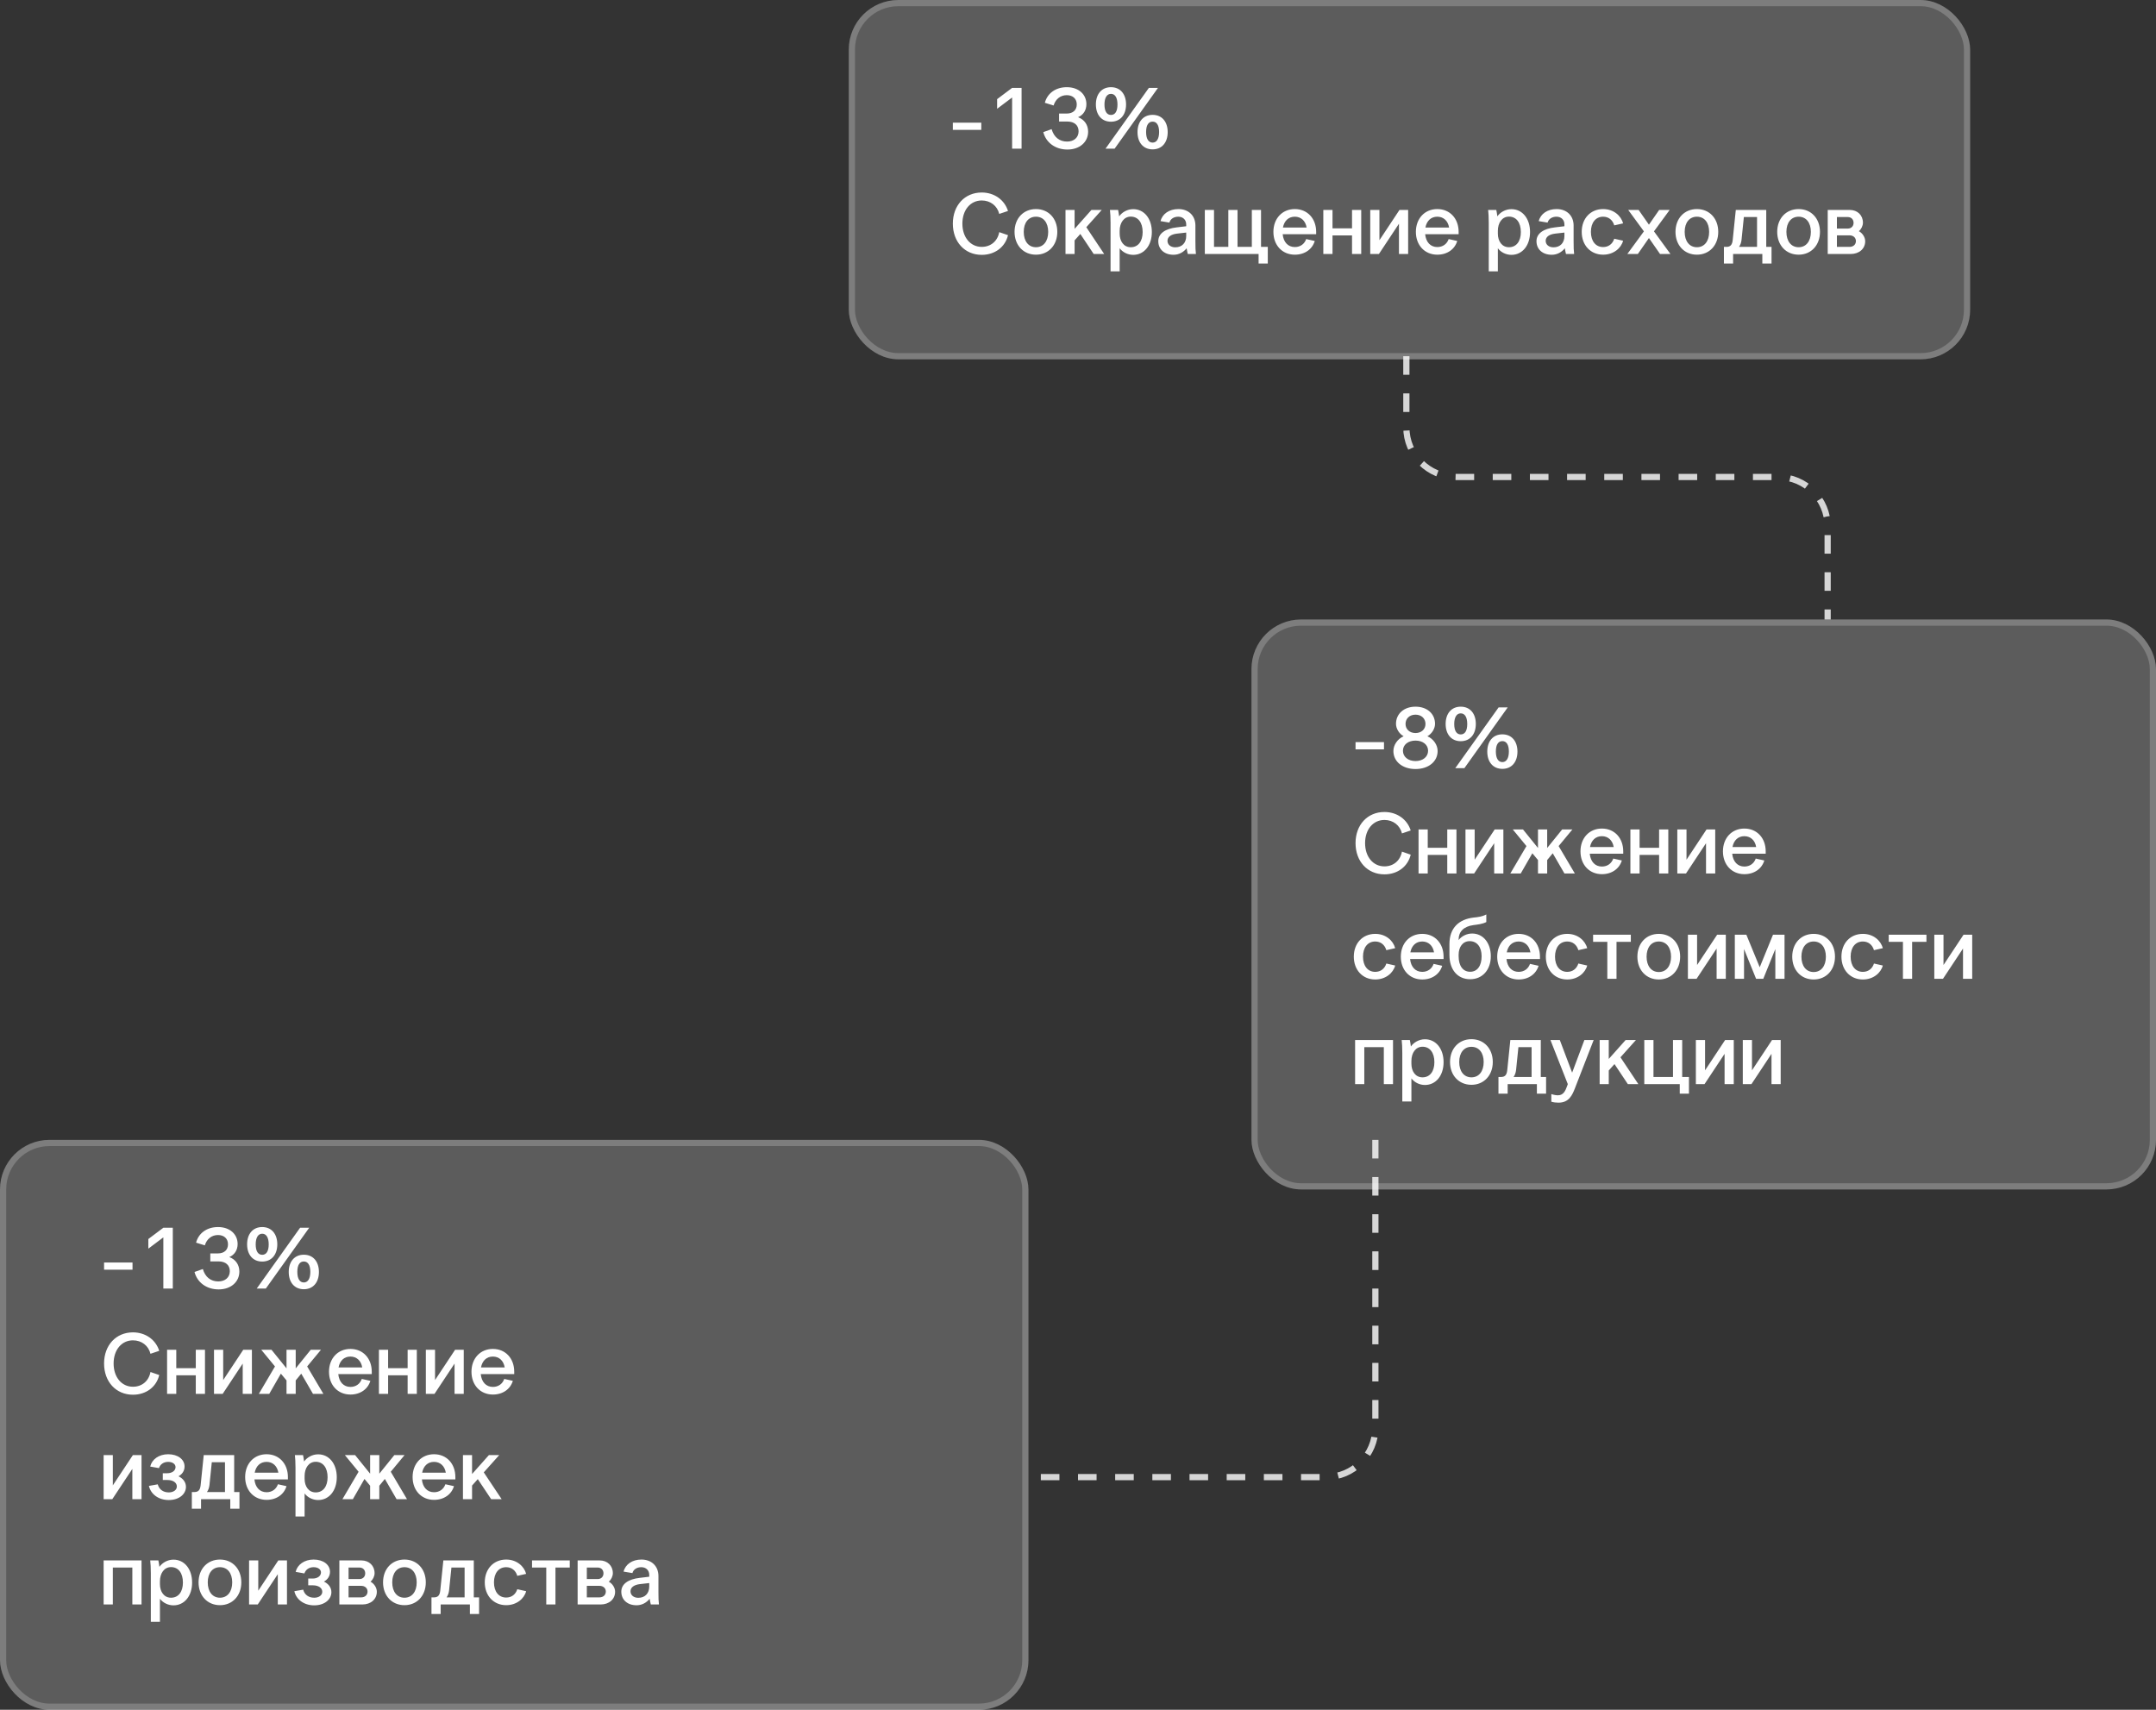
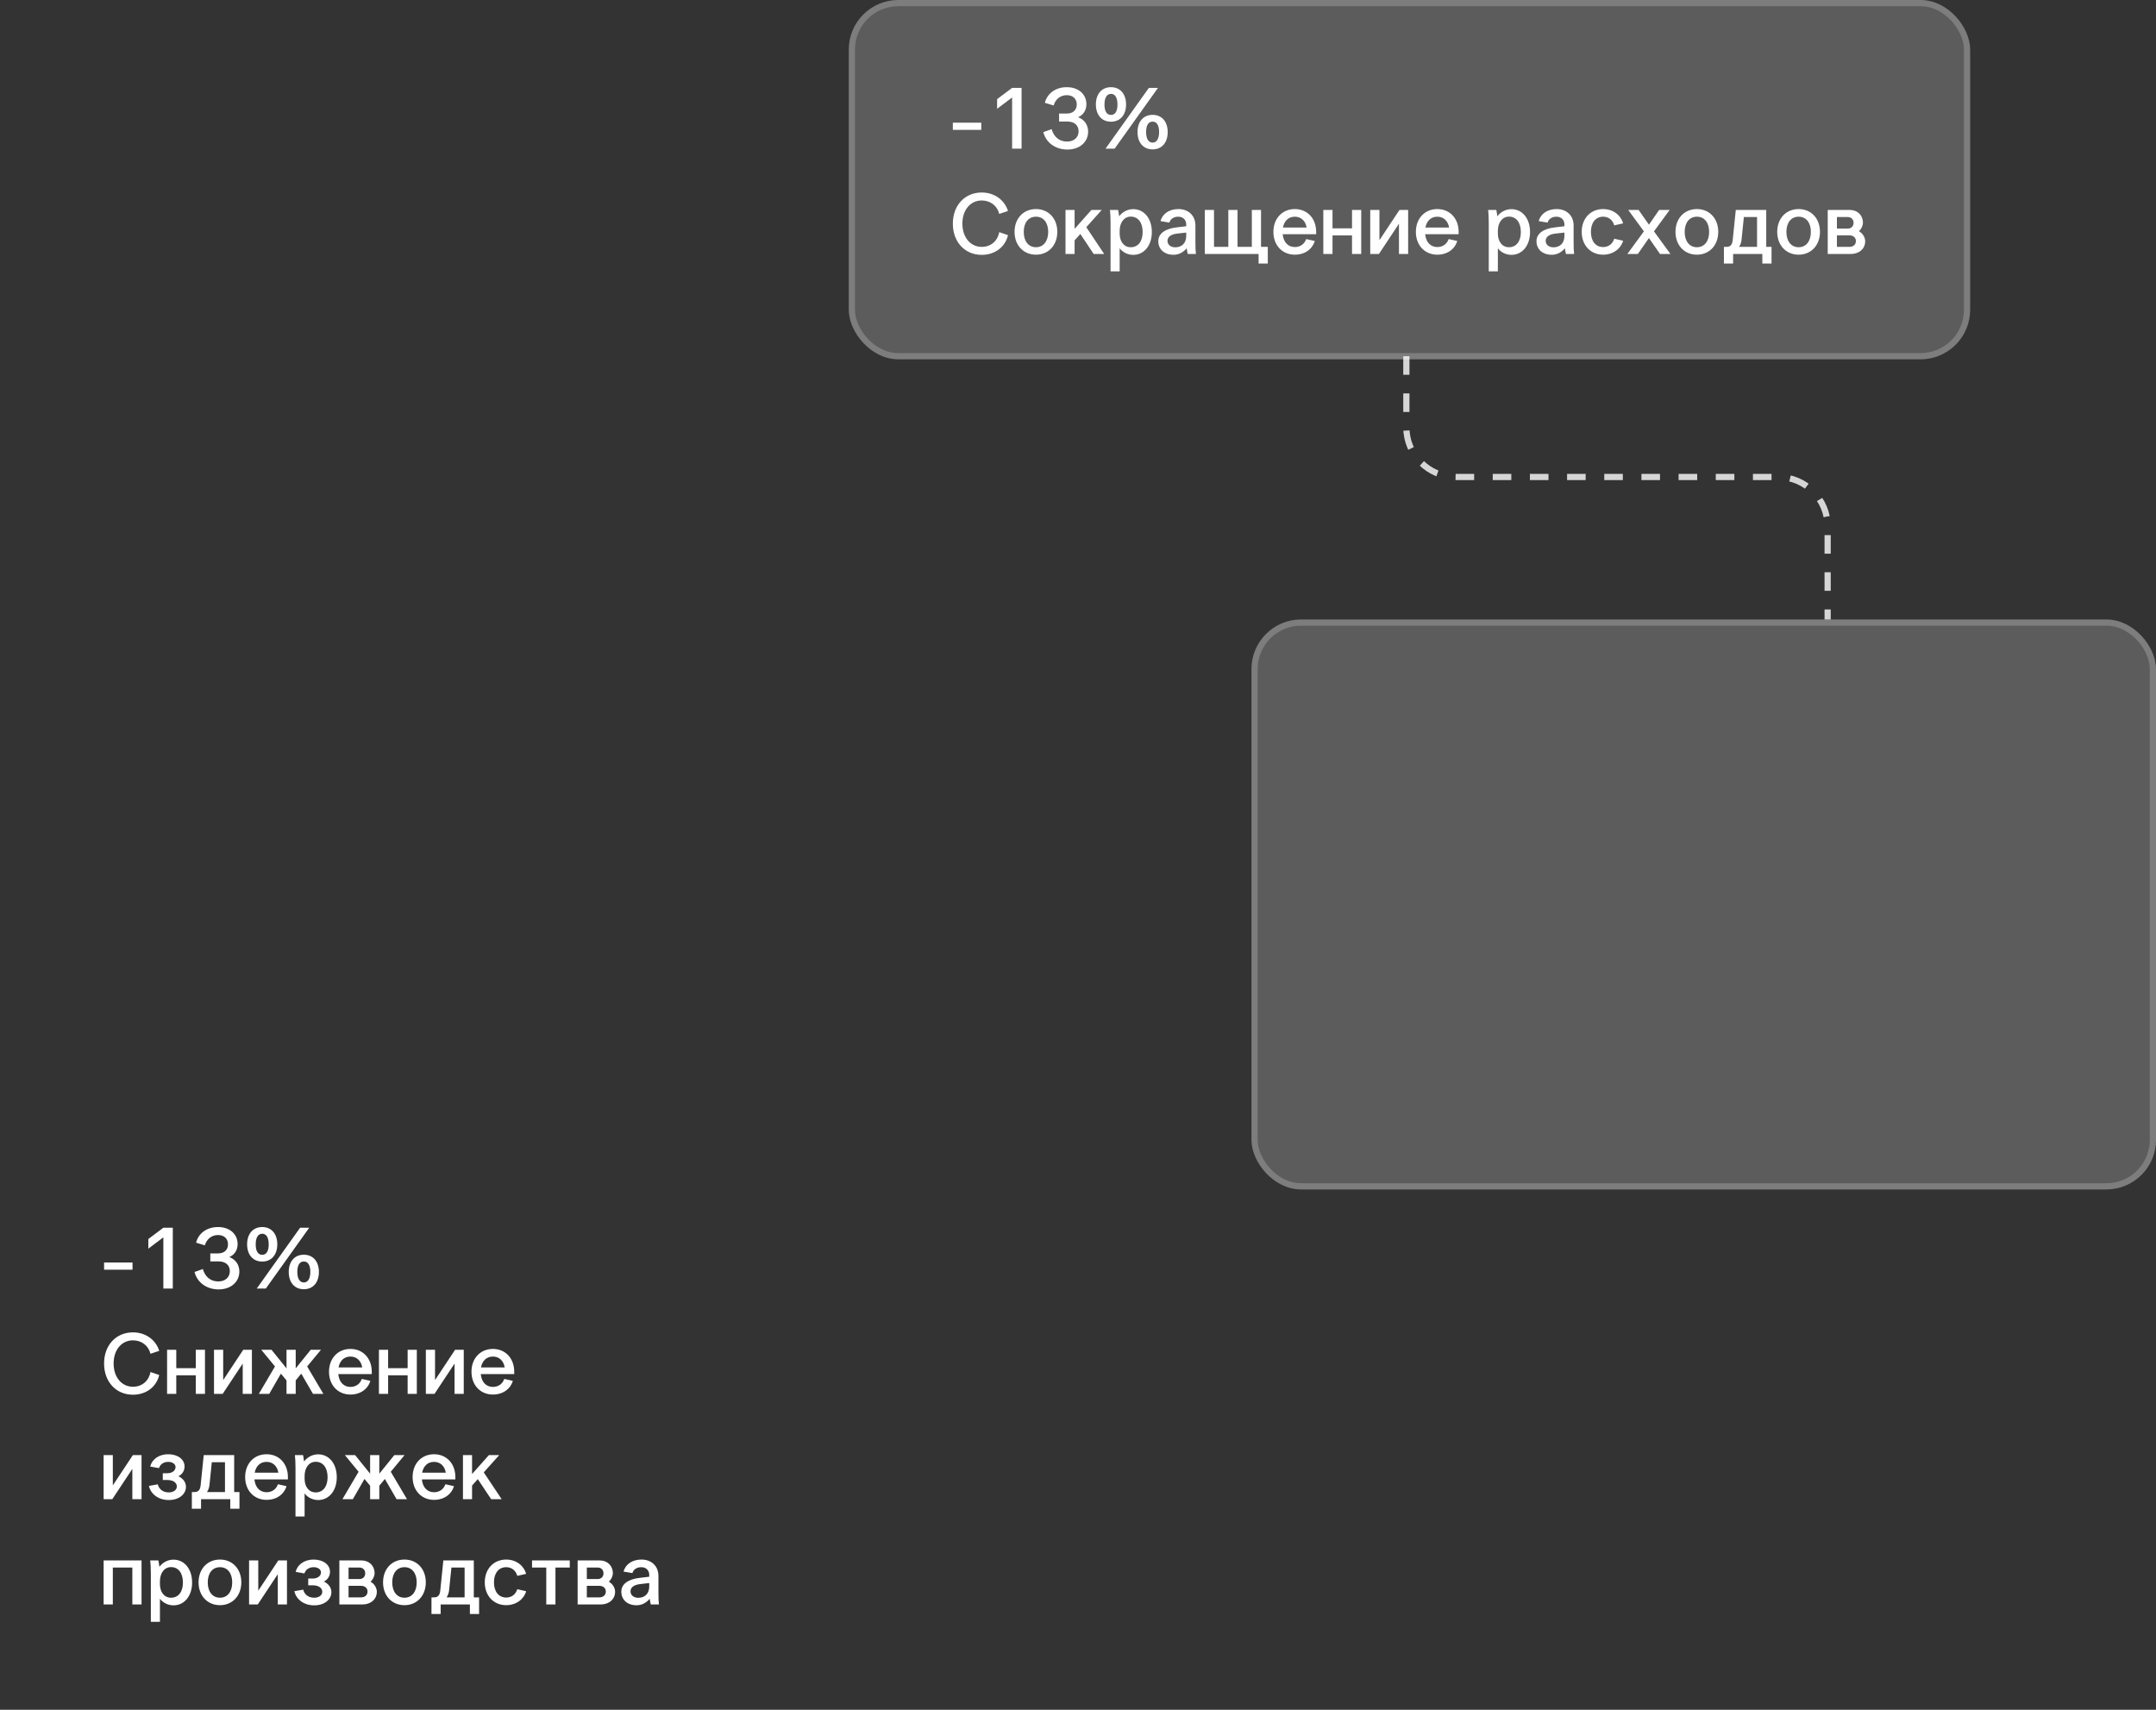
<svg xmlns="http://www.w3.org/2000/svg" width="348" height="276" viewBox="0 0 348 276" fill="none">
  <rect x="0" y="0" width="348" height="276" fill="#333333" stroke="none" />
  <path d="M227 57.5L227 68.994C227 73.412 230.582 76.994 235 76.994L287 76.994C291.418 76.994 295 80.576 295 84.994L295 100" stroke="white" stroke-opacity="0.8" stroke-dasharray="3 3" />
-   <path d="M222 184L222 230.438C222 234.856 218.418 238.438 214 238.438L165.5 238.438" stroke="white" stroke-opacity="0.8" stroke-dasharray="3 3" />
  <rect x="202" y="100" width="146" height="92" rx="8" fill="white" fill-opacity="0.2" />
  <rect x="202.5" y="100.5" width="145" height="91" rx="7.5" stroke="white" stroke-opacity="0.2" />
-   <path d="M218.798 120.962V119.8H223.39V120.962H218.798ZM228.478 118.33C229.416 118.33 230.088 117.728 230.088 116.86C230.088 115.978 229.416 115.362 228.478 115.362C227.54 115.362 226.868 115.978 226.868 116.86C226.868 117.728 227.54 118.33 228.478 118.33ZM224.908 121.228C224.908 120.262 225.566 119.282 226.56 118.848C225.818 118.428 225.328 117.602 225.328 116.846C225.328 115.208 226.63 114.074 228.478 114.074C230.34 114.074 231.628 115.208 231.628 116.846C231.628 117.602 231.138 118.428 230.396 118.848C231.39 119.282 232.048 120.262 232.048 121.228C232.048 122.936 230.578 124.14 228.478 124.14C226.378 124.14 224.908 122.936 224.908 121.228ZM226.448 121.186C226.448 122.166 227.288 122.852 228.478 122.852C229.668 122.852 230.508 122.166 230.508 121.186C230.508 120.22 229.668 119.548 228.478 119.548C227.288 119.548 226.448 120.22 226.448 121.186ZM235.777 119.646C234.265 119.646 233.341 118.526 233.341 116.86C233.341 115.194 234.265 114.074 235.777 114.074C237.289 114.074 238.213 115.194 238.213 116.86C238.213 118.526 237.289 119.646 235.777 119.646ZM235.777 118.554C236.435 118.554 236.827 117.994 236.827 116.874C236.827 115.754 236.435 115.152 235.777 115.152C235.133 115.152 234.727 115.754 234.727 116.874C234.727 117.98 235.119 118.554 235.777 118.554ZM234.895 124L241.895 114.186H243.365L236.365 124H234.895ZM242.497 118.54C244.009 118.54 244.933 119.66 244.933 121.326C244.933 122.992 244.009 124.112 242.497 124.112C240.985 124.112 240.061 122.992 240.061 121.326C240.061 119.66 240.985 118.54 242.497 118.54ZM242.497 119.632C241.839 119.632 241.447 120.192 241.447 121.312C241.447 122.418 241.839 123.02 242.497 123.02C243.141 123.02 243.547 122.418 243.547 121.312C243.547 120.192 243.141 119.632 242.497 119.632ZM218.798 136.1C218.798 133.146 220.73 131.074 223.46 131.074C225.49 131.074 227.142 132.264 227.702 134.056L226.288 134.532C225.966 133.216 224.86 132.362 223.46 132.362C221.626 132.362 220.338 133.902 220.338 136.1C220.338 138.298 221.626 139.852 223.46 139.852C224.93 139.852 226.022 138.914 226.288 137.472L227.702 137.962C227.254 139.866 225.602 141.14 223.46 141.14C220.73 141.14 218.798 139.054 218.798 136.1ZM228.968 133.888H230.452V136.856H233.602V133.888H235.086V141H233.602V138.004H230.452V141H228.968V133.888ZM236.542 133.888H238.026V138.774L241.26 133.888H242.66V141H241.176V136.114L237.942 141H236.542V133.888ZM248.247 141V138.83L247.337 137.738L245.461 141H243.781L246.385 136.576L244.173 133.888H245.825L248.247 136.884V133.888H249.731V136.884L252.153 133.888H253.805L251.579 136.576L254.197 141H252.517L250.627 137.738L249.731 138.83V141H248.247ZM255.104 137.43C255.104 135.274 256.532 133.748 258.562 133.748C260.592 133.748 262.006 135.274 262.006 137.43V137.808H256.602C256.728 139.096 257.47 139.88 258.562 139.88C259.43 139.88 260.116 139.404 260.396 138.592L261.782 138.9C261.39 140.216 260.186 141.112 258.562 141.112C256.532 141.112 255.104 139.586 255.104 137.43ZM258.562 134.98C257.554 134.98 256.854 135.638 256.644 136.73H260.466C260.284 135.638 259.556 134.98 258.562 134.98ZM263.162 133.888H264.646V136.856H267.796V133.888H269.28V141H267.796V138.004H264.646V141H263.162V133.888ZM270.736 133.888H272.22V138.774L275.454 133.888H276.854V141H275.37V136.114L272.136 141H270.736V133.888ZM278.1 137.43C278.1 135.274 279.528 133.748 281.558 133.748C283.588 133.748 285.002 135.274 285.002 137.43V137.808H279.598C279.724 139.096 280.466 139.88 281.558 139.88C282.426 139.88 283.112 139.404 283.392 138.592L284.778 138.9C284.386 140.216 283.182 141.112 281.558 141.112C279.528 141.112 278.1 139.586 278.1 137.43ZM281.558 134.98C280.55 134.98 279.85 135.638 279.64 136.73H283.462C283.28 135.638 282.552 134.98 281.558 134.98ZM218.518 154.43C218.518 152.26 219.946 150.748 221.976 150.748C223.67 150.748 224.874 151.826 225.196 153.058L223.768 153.38C223.516 152.512 222.858 151.98 221.976 151.98C220.772 151.98 220.002 152.932 220.002 154.43C220.002 155.928 220.772 156.88 221.976 156.88C222.844 156.88 223.502 156.376 223.768 155.536L225.196 155.858C224.888 157.048 223.67 158.112 221.976 158.112C219.946 158.112 218.518 156.586 218.518 154.43ZM226.106 154.43C226.106 152.274 227.534 150.748 229.564 150.748C231.594 150.748 233.008 152.274 233.008 154.43V154.808H227.604C227.73 156.096 228.472 156.88 229.564 156.88C230.432 156.88 231.118 156.404 231.398 155.592L232.784 155.9C232.392 157.216 231.188 158.112 229.564 158.112C227.534 158.112 226.106 156.586 226.106 154.43ZM229.564 151.98C228.556 151.98 227.856 152.638 227.646 153.73H231.468C231.286 152.638 230.558 151.98 229.564 151.98ZM235.438 154.122V154.36C235.438 155.9 236.124 156.866 237.3 156.866C238.462 156.866 239.148 155.9 239.148 154.36C239.148 152.862 238.406 151.924 237.216 151.924C236.096 151.924 235.438 152.876 235.438 154.122ZM233.954 154.15V152.386C233.954 149.754 235.522 148.382 237.86 148.116C238.546 148.046 239.218 147.976 239.904 147.612V148.844C239.218 149.18 238.532 149.236 237.818 149.334C236.236 149.544 235.438 150.426 235.438 151.644V151.742C235.928 151.098 236.768 150.692 237.622 150.692C239.386 150.692 240.632 152.204 240.632 154.36C240.632 156.53 239.302 158.07 237.3 158.07C235.284 158.07 233.954 156.558 233.954 154.15ZM241.664 154.43C241.664 152.274 243.092 150.748 245.122 150.748C247.152 150.748 248.566 152.274 248.566 154.43V154.808H243.162C243.288 156.096 244.03 156.88 245.122 156.88C245.99 156.88 246.676 156.404 246.956 155.592L248.342 155.9C247.95 157.216 246.746 158.112 245.122 158.112C243.092 158.112 241.664 156.586 241.664 154.43ZM245.122 151.98C244.114 151.98 243.414 152.638 243.204 153.73H247.026C246.844 152.638 246.116 151.98 245.122 151.98ZM249.512 154.43C249.512 152.26 250.94 150.748 252.97 150.748C254.664 150.748 255.868 151.826 256.19 153.058L254.762 153.38C254.51 152.512 253.852 151.98 252.97 151.98C251.766 151.98 250.996 152.932 250.996 154.43C250.996 155.928 251.766 156.88 252.97 156.88C253.838 156.88 254.496 156.376 254.762 155.536L256.19 155.858C255.882 157.048 254.664 158.112 252.97 158.112C250.94 158.112 249.512 156.586 249.512 154.43ZM257.142 152.036V150.888H263.232V152.036H260.922V158H259.438V152.036H257.142ZM271.193 154.43C271.193 156.586 269.765 158.112 267.749 158.112C265.719 158.112 264.291 156.586 264.291 154.43C264.291 152.26 265.719 150.748 267.749 150.748C269.765 150.748 271.193 152.26 271.193 154.43ZM265.775 154.43C265.775 155.942 266.545 156.908 267.749 156.908C268.953 156.908 269.723 155.942 269.723 154.43C269.723 152.932 268.953 151.98 267.749 151.98C266.545 151.98 265.775 152.932 265.775 154.43ZM272.445 150.888H273.929V155.774L277.163 150.888H278.563V158H277.079V153.114L273.845 158H272.445V150.888ZM284.611 158H283.449L281.503 153.198V158H280.019V150.888H281.881L284.037 156.138L286.179 150.888H288.041V158H286.557V153.198L284.611 158ZM296.186 154.43C296.186 156.586 294.758 158.112 292.742 158.112C290.712 158.112 289.284 156.586 289.284 154.43C289.284 152.26 290.712 150.748 292.742 150.748C294.758 150.748 296.186 152.26 296.186 154.43ZM290.768 154.43C290.768 155.942 291.538 156.908 292.742 156.908C293.946 156.908 294.716 155.942 294.716 154.43C294.716 152.932 293.946 151.98 292.742 151.98C291.538 151.98 290.768 152.932 290.768 154.43ZM297.227 154.43C297.227 152.26 298.655 150.748 300.685 150.748C302.379 150.748 303.583 151.826 303.905 153.058L302.477 153.38C302.225 152.512 301.567 151.98 300.685 151.98C299.481 151.98 298.711 152.932 298.711 154.43C298.711 155.928 299.481 156.88 300.685 156.88C301.553 156.88 302.211 156.376 302.477 155.536L303.905 155.858C303.597 157.048 302.379 158.112 300.685 158.112C298.655 158.112 297.227 156.586 297.227 154.43ZM304.857 152.036V150.888H310.947V152.036H308.637V158H307.153V152.036H304.857ZM312.216 150.888H313.7V155.774L316.934 150.888H318.334V158H316.85V153.114L313.616 158H312.216V150.888ZM218.728 167.888H224.846V175H223.362V169.036H220.212V175H218.728V167.888ZM227.815 174.076V177.8H226.345V169.96C226.345 169.078 226.303 168.364 226.247 167.888H227.563C227.619 168.14 227.689 168.574 227.731 168.924C228.207 168.252 229.061 167.762 229.999 167.762C231.777 167.762 233.009 169.288 233.009 171.458C233.009 173.614 231.777 175.14 229.999 175.14C229.145 175.14 228.305 174.734 227.815 174.076ZM227.815 171.262V171.71C227.815 172.942 228.473 173.908 229.607 173.908C230.797 173.908 231.525 172.956 231.525 171.458C231.525 169.932 230.797 168.966 229.607 168.966C228.501 168.966 227.815 169.96 227.815 171.262ZM240.951 171.43C240.951 173.586 239.523 175.112 237.507 175.112C235.477 175.112 234.049 173.586 234.049 171.43C234.049 169.26 235.477 167.748 237.507 167.748C239.523 167.748 240.951 169.26 240.951 171.43ZM235.533 171.43C235.533 172.942 236.303 173.908 237.507 173.908C238.711 173.908 239.481 172.942 239.481 171.43C239.481 169.932 238.711 168.98 237.507 168.98C236.303 168.98 235.533 169.932 235.533 171.43ZM243.785 167.888H248.699V173.852H249.553V176.54H248.069V175H243.351V176.54H241.867V173.852H242.273C242.931 173.852 243.197 173.502 243.281 172.788L243.785 167.888ZM244.709 172.732C244.653 173.166 244.527 173.544 244.303 173.852H247.215V169.036H245.087L244.709 172.732ZM252.919 175.392L253.059 175L250.259 167.888H251.771L253.759 173.152L255.733 167.888H257.231L254.221 175.644C253.787 176.764 253.255 177.996 251.561 177.996C251.197 177.996 250.763 177.954 250.399 177.842V176.61C250.945 176.778 251.225 176.806 251.477 176.806C252.345 176.806 252.667 176.078 252.919 175.392ZM258.2 175V167.888H259.67V170.94L262.386 167.888H264.052L261.56 170.674L264.444 175H262.75L260.594 171.766L259.67 172.802V175H258.2ZM271.522 167.888V173.852H272.614V176.54H271.13V175H265.404V167.888H266.888V173.852H270.038V167.888H271.522ZM273.73 167.888H275.214V172.774L278.448 167.888H279.848V175H278.364V170.114L275.13 175H273.73V167.888ZM281.304 167.888H282.788V172.774L286.022 167.888H287.422V175H285.938V170.114L282.704 175H281.304V167.888Z" fill="white" />
-   <rect y="184" width="166" height="92" rx="8" fill="white" fill-opacity="0.2" />
-   <rect x="0.5" y="184.5" width="165" height="91" rx="7.5" stroke="white" stroke-opacity="0.2" />
  <path d="M16.798 204.962V203.8H21.39V204.962H16.798ZM27.892 198.186V208H26.366V199.74L23.944 201.56V200.006L26.366 198.186H27.892ZM33.945 202.33H35.177C36.213 202.33 36.801 201.742 36.801 200.86C36.801 199.964 36.185 199.362 35.191 199.362C34.155 199.362 33.371 200.006 33.063 201.028L31.649 200.594C32.041 199.082 33.371 198.074 35.191 198.074C37.095 198.074 38.355 199.222 38.355 200.818C38.355 201.798 37.851 202.568 37.011 202.918C38.061 203.31 38.635 204.192 38.635 205.256C38.635 206.908 37.291 208.14 35.289 208.14C33.301 208.14 31.817 206.978 31.397 205.326L32.741 204.85C33.119 206.138 34.001 206.852 35.233 206.852C36.353 206.852 37.095 206.194 37.095 205.2C37.095 204.248 36.451 203.618 35.261 203.618H33.945V202.33ZM42.322 203.646C40.809 203.646 39.886 202.526 39.886 200.86C39.886 199.194 40.809 198.074 42.322 198.074C43.834 198.074 44.758 199.194 44.758 200.86C44.758 202.526 43.834 203.646 42.322 203.646ZM42.322 202.554C42.98 202.554 43.371 201.994 43.371 200.874C43.371 199.754 42.98 199.152 42.322 199.152C41.678 199.152 41.272 199.754 41.272 200.874C41.272 201.98 41.663 202.554 42.322 202.554ZM41.44 208L48.44 198.186H49.91L42.91 208H41.44ZM49.041 202.54C50.553 202.54 51.477 203.66 51.477 205.326C51.477 206.992 50.553 208.112 49.041 208.112C47.529 208.112 46.605 206.992 46.605 205.326C46.605 203.66 47.529 202.54 49.041 202.54ZM49.041 203.632C48.383 203.632 47.992 204.192 47.992 205.312C47.992 206.418 48.383 207.02 49.041 207.02C49.685 207.02 50.092 206.418 50.092 205.312C50.092 204.192 49.685 203.632 49.041 203.632ZM16.798 220.1C16.798 217.146 18.73 215.074 21.46 215.074C23.49 215.074 25.142 216.264 25.702 218.056L24.288 218.532C23.966 217.216 22.86 216.362 21.46 216.362C19.626 216.362 18.338 217.902 18.338 220.1C18.338 222.298 19.626 223.852 21.46 223.852C22.93 223.852 24.022 222.914 24.288 221.472L25.702 221.962C25.254 223.866 23.602 225.14 21.46 225.14C18.73 225.14 16.798 223.054 16.798 220.1ZM26.968 217.888H28.452V220.856H31.602V217.888H33.086V225H31.602V222.004H28.452V225H26.968V217.888ZM34.542 217.888H36.026V222.774L39.261 217.888H40.66V225H39.176V220.114L35.943 225H34.542V217.888ZM46.247 225V222.83L45.337 221.738L43.461 225H41.781L44.385 220.576L42.173 217.888H43.825L46.247 220.884V217.888H47.731V220.884L50.153 217.888H51.805L49.579 220.576L52.197 225H50.517L48.627 221.738L47.731 222.83V225H46.247ZM53.104 221.43C53.104 219.274 54.532 217.748 56.562 217.748C58.592 217.748 60.006 219.274 60.006 221.43V221.808H54.602C54.728 223.096 55.47 223.88 56.562 223.88C57.43 223.88 58.116 223.404 58.396 222.592L59.782 222.9C59.39 224.216 58.186 225.112 56.562 225.112C54.532 225.112 53.104 223.586 53.104 221.43ZM56.562 218.98C55.554 218.98 54.854 219.638 54.644 220.73H58.466C58.284 219.638 57.556 218.98 56.562 218.98ZM61.162 217.888H62.646V220.856H65.796V217.888H67.28V225H65.796V222.004H62.646V225H61.162V217.888ZM68.736 217.888H70.22V222.774L73.454 217.888H74.854V225H73.37V220.114L70.136 225H68.736V217.888ZM76.1 221.43C76.1 219.274 77.528 217.748 79.558 217.748C81.588 217.748 83.002 219.274 83.002 221.43V221.808H77.598C77.724 223.096 78.466 223.88 79.558 223.88C80.426 223.88 81.112 223.404 81.392 222.592L82.778 222.9C82.386 224.216 81.182 225.112 79.558 225.112C77.528 225.112 76.1 223.586 76.1 221.43ZM79.558 218.98C78.55 218.98 77.85 219.638 77.64 220.73H81.462C81.28 219.638 80.552 218.98 79.558 218.98ZM16.728 234.888H18.212V239.774L21.446 234.888H22.846V242H21.362V237.114L18.128 242H16.728V234.888ZM27.004 238.906H26.276V237.814H27.004C27.746 237.814 28.334 237.422 28.334 236.82C28.334 236.33 27.844 235.98 27.144 235.98C26.416 235.98 25.856 236.372 25.66 236.988L24.246 236.736C24.512 235.588 25.632 234.748 27.144 234.748C28.698 234.748 29.79 235.574 29.79 236.722C29.79 237.45 29.384 237.996 28.81 238.304C29.51 238.64 30.014 239.228 30.014 240.012C30.014 241.188 28.908 242.14 27.242 242.14C25.562 242.14 24.33 241.174 24.036 239.858L25.464 239.606C25.674 240.418 26.332 240.908 27.242 240.908C28.012 240.908 28.544 240.502 28.544 239.956C28.544 239.326 27.942 238.906 27.004 238.906ZM32.884 234.888H37.798V240.852H38.652V243.54H37.168V242H32.45V243.54H30.966V240.852H31.372C32.03 240.852 32.296 240.502 32.38 239.788L32.884 234.888ZM33.808 239.732C33.752 240.166 33.626 240.544 33.402 240.852H36.314V236.036H34.186L33.808 239.732ZM39.569 238.43C39.569 236.274 40.997 234.748 43.027 234.748C45.057 234.748 46.471 236.274 46.471 238.43V238.808H41.067C41.193 240.096 41.935 240.88 43.027 240.88C43.895 240.88 44.581 240.404 44.861 239.592L46.247 239.9C45.855 241.216 44.651 242.112 43.027 242.112C40.997 242.112 39.569 240.586 39.569 238.43ZM43.027 235.98C42.019 235.98 41.319 236.638 41.109 237.73H44.931C44.749 236.638 44.021 235.98 43.027 235.98ZM49.166 241.076V244.8H47.696V236.96C47.696 236.078 47.654 235.364 47.598 234.888H48.914C48.97 235.14 49.04 235.574 49.082 235.924C49.558 235.252 50.412 234.762 51.35 234.762C53.128 234.762 54.36 236.288 54.36 238.458C54.36 240.614 53.128 242.14 51.35 242.14C50.496 242.14 49.656 241.734 49.166 241.076ZM49.166 238.262V238.71C49.166 239.942 49.824 240.908 50.958 240.908C52.148 240.908 52.876 239.956 52.876 238.458C52.876 236.932 52.148 235.966 50.958 235.966C49.852 235.966 49.166 236.96 49.166 238.262ZM59.741 242V239.83L58.831 238.738L56.955 242H55.275L57.879 237.576L55.667 234.888H57.319L59.741 237.884V234.888H61.225V237.884L63.647 234.888H65.299L63.073 237.576L65.691 242H64.011L62.121 238.738L61.225 239.83V242H59.741ZM66.598 238.43C66.598 236.274 68.026 234.748 70.056 234.748C72.086 234.748 73.5 236.274 73.5 238.43V238.808H68.096C68.222 240.096 68.964 240.88 70.056 240.88C70.924 240.88 71.61 240.404 71.89 239.592L73.276 239.9C72.884 241.216 71.68 242.112 70.056 242.112C68.026 242.112 66.598 240.586 66.598 238.43ZM70.056 235.98C69.048 235.98 68.348 236.638 68.138 237.73H71.96C71.778 236.638 71.05 235.98 70.056 235.98ZM74.726 242V234.888H76.196V237.94L78.912 234.888H80.578L78.086 237.674L80.97 242H79.276L77.12 238.766L76.196 239.802V242H74.726ZM16.728 251.888H22.846V259H21.362V253.036H18.212V259H16.728V251.888ZM25.815 258.076V261.8H24.345V253.96C24.345 253.078 24.303 252.364 24.247 251.888H25.563C25.619 252.14 25.689 252.574 25.731 252.924C26.207 252.252 27.061 251.762 27.999 251.762C29.777 251.762 31.009 253.288 31.009 255.458C31.009 257.614 29.777 259.14 27.999 259.14C27.145 259.14 26.305 258.734 25.815 258.076ZM25.815 255.262V255.71C25.815 256.942 26.473 257.908 27.607 257.908C28.797 257.908 29.525 256.956 29.525 255.458C29.525 253.932 28.797 252.966 27.607 252.966C26.501 252.966 25.815 253.96 25.815 255.262ZM38.951 255.43C38.951 257.586 37.523 259.112 35.507 259.112C33.477 259.112 32.049 257.586 32.049 255.43C32.049 253.26 33.477 251.748 35.507 251.748C37.523 251.748 38.951 253.26 38.951 255.43ZM33.533 255.43C33.533 256.942 34.303 257.908 35.507 257.908C36.711 257.908 37.481 256.942 37.481 255.43C37.481 253.932 36.711 252.98 35.507 252.98C34.303 252.98 33.533 253.932 33.533 255.43ZM40.203 251.888H41.687V256.774L44.921 251.888H46.321V259H44.837V254.114L41.603 259H40.203V251.888ZM50.479 255.906H49.751V254.814H50.479C51.221 254.814 51.809 254.422 51.809 253.82C51.809 253.33 51.319 252.98 50.619 252.98C49.891 252.98 49.331 253.372 49.135 253.988L47.721 253.736C47.987 252.588 49.107 251.748 50.619 251.748C52.173 251.748 53.265 252.574 53.265 253.722C53.265 254.45 52.859 254.996 52.285 255.304C52.985 255.64 53.489 256.228 53.489 257.012C53.489 258.188 52.383 259.14 50.717 259.14C49.037 259.14 47.805 258.174 47.511 256.858L48.939 256.606C49.149 257.418 49.807 257.908 50.717 257.908C51.487 257.908 52.019 257.502 52.019 256.956C52.019 256.326 51.417 255.906 50.479 255.906ZM54.777 251.888H58.333C59.579 251.888 60.461 252.742 60.461 253.946C60.461 254.436 60.195 254.996 59.803 255.318C60.405 255.64 60.825 256.312 60.825 256.942C60.825 258.146 59.859 259 58.487 259H54.777V251.888ZM56.261 255.99V257.852H58.291C58.907 257.852 59.327 257.474 59.327 256.914C59.327 256.368 58.907 255.99 58.291 255.99H56.261ZM56.261 253.036V254.898H58.011C58.571 254.898 58.949 254.52 58.949 253.974C58.949 253.414 58.571 253.036 58.011 253.036H56.261ZM68.729 255.43C68.729 257.586 67.301 259.112 65.285 259.112C63.255 259.112 61.827 257.586 61.827 255.43C61.827 253.26 63.255 251.748 65.285 251.748C67.301 251.748 68.729 253.26 68.729 255.43ZM63.311 255.43C63.311 256.942 64.081 257.908 65.285 257.908C66.489 257.908 67.259 256.942 67.259 255.43C67.259 253.932 66.489 252.98 65.285 252.98C64.081 252.98 63.311 253.932 63.311 255.43ZM71.562 251.888H76.476V257.852H77.33V260.54H75.846V259H71.128V260.54H69.644V257.852H70.05C70.708 257.852 70.974 257.502 71.058 256.788L71.562 251.888ZM72.486 256.732C72.43 257.166 72.304 257.544 72.08 257.852H74.992V253.036H72.864L72.486 256.732ZM78.246 255.43C78.246 253.26 79.674 251.748 81.704 251.748C83.398 251.748 84.603 252.826 84.924 254.058L83.496 254.38C83.245 253.512 82.587 252.98 81.704 252.98C80.501 252.98 79.731 253.932 79.731 255.43C79.731 256.928 80.501 257.88 81.704 257.88C82.573 257.88 83.231 257.376 83.496 256.536L84.924 256.858C84.617 258.048 83.398 259.112 81.704 259.112C79.674 259.112 78.246 257.586 78.246 255.43ZM85.876 253.036V251.888H91.966V253.036H89.656V259H88.172V253.036H85.876ZM93.236 251.888H96.792C98.038 251.888 98.92 252.742 98.92 253.946C98.92 254.436 98.654 254.996 98.262 255.318C98.864 255.64 99.284 256.312 99.284 256.942C99.284 258.146 98.318 259 96.946 259H93.236V251.888ZM94.72 255.99V257.852H96.75C97.366 257.852 97.786 257.474 97.786 256.914C97.786 256.368 97.366 255.99 96.75 255.99H94.72ZM94.72 253.036V254.898H96.47C97.03 254.898 97.408 254.52 97.408 253.974C97.408 253.414 97.03 253.036 96.47 253.036H94.72ZM106.362 259H105.046C104.99 258.776 104.892 258.3 104.864 258.076C104.36 258.706 103.618 259.126 102.75 259.126C101.266 259.126 100.286 258.244 100.286 256.928C100.286 255.696 101.406 254.912 103.268 254.702L104.794 254.52V254.212C104.794 253.484 104.262 252.98 103.52 252.98C102.806 252.98 102.246 253.33 102.078 253.932L100.65 253.694C100.944 252.518 102.05 251.748 103.534 251.748C105.158 251.748 106.278 252.798 106.278 254.408V256.928C106.278 257.964 106.292 258.454 106.362 259ZM103.03 257.922C104.122 257.922 104.794 257.194 104.794 256.102V255.542L103.31 255.71C102.358 255.822 101.77 256.228 101.77 256.872C101.77 257.488 102.274 257.922 103.03 257.922Z" fill="white" />
  <rect x="137" width="181" height="58" rx="8" fill="white" fill-opacity="0.2" />
  <rect x="137.5" y="0.5" width="180" height="57" rx="7.5" stroke="white" stroke-opacity="0.2" />
  <path d="M153.798 20.962V19.8H158.39V20.962H153.798ZM164.892 14.186V24H163.366V15.74L160.944 17.56V16.006L163.366 14.186H164.892ZM170.945 18.33H172.177C173.213 18.33 173.801 17.742 173.801 16.86C173.801 15.964 173.185 15.362 172.191 15.362C171.155 15.362 170.371 16.006 170.063 17.028L168.649 16.594C169.041 15.082 170.371 14.074 172.191 14.074C174.095 14.074 175.355 15.222 175.355 16.818C175.355 17.798 174.851 18.568 174.011 18.918C175.061 19.31 175.635 20.192 175.635 21.256C175.635 22.908 174.291 24.14 172.289 24.14C170.301 24.14 168.817 22.978 168.397 21.326L169.741 20.85C170.119 22.138 171.001 22.852 172.233 22.852C173.353 22.852 174.095 22.194 174.095 21.2C174.095 20.248 173.451 19.618 172.261 19.618H170.945V18.33ZM179.322 19.646C177.81 19.646 176.886 18.526 176.886 16.86C176.886 15.194 177.81 14.074 179.322 14.074C180.834 14.074 181.758 15.194 181.758 16.86C181.758 18.526 180.834 19.646 179.322 19.646ZM179.322 18.554C179.98 18.554 180.372 17.994 180.372 16.874C180.372 15.754 179.98 15.152 179.322 15.152C178.678 15.152 178.272 15.754 178.272 16.874C178.272 17.98 178.664 18.554 179.322 18.554ZM178.44 24L185.44 14.186H186.91L179.91 24H178.44ZM186.042 18.54C187.554 18.54 188.478 19.66 188.478 21.326C188.478 22.992 187.554 24.112 186.042 24.112C184.53 24.112 183.606 22.992 183.606 21.326C183.606 19.66 184.53 18.54 186.042 18.54ZM186.042 19.632C185.384 19.632 184.992 20.192 184.992 21.312C184.992 22.418 185.384 23.02 186.042 23.02C186.686 23.02 187.092 22.418 187.092 21.312C187.092 20.192 186.686 19.632 186.042 19.632ZM153.798 36.1C153.798 33.146 155.73 31.074 158.46 31.074C160.49 31.074 162.142 32.264 162.702 34.056L161.288 34.532C160.966 33.216 159.86 32.362 158.46 32.362C156.626 32.362 155.338 33.902 155.338 36.1C155.338 38.298 156.626 39.852 158.46 39.852C159.93 39.852 161.022 38.914 161.288 37.472L162.702 37.962C162.254 39.866 160.602 41.14 158.46 41.14C155.73 41.14 153.798 39.054 153.798 36.1ZM170.66 37.43C170.66 39.586 169.232 41.112 167.216 41.112C165.186 41.112 163.758 39.586 163.758 37.43C163.758 35.26 165.186 33.748 167.216 33.748C169.232 33.748 170.66 35.26 170.66 37.43ZM165.242 37.43C165.242 38.942 166.012 39.908 167.216 39.908C168.42 39.908 169.19 38.942 169.19 37.43C169.19 35.932 168.42 34.98 167.216 34.98C166.012 34.98 165.242 35.932 165.242 37.43ZM171.982 41V33.888H173.452V36.94L176.168 33.888H177.834L175.342 36.674L178.226 41H176.532L174.376 37.766L173.452 38.802V41H171.982ZM180.725 40.076V43.8H179.255V35.96C179.255 35.078 179.213 34.364 179.157 33.888H180.473C180.529 34.14 180.599 34.574 180.641 34.924C181.117 34.252 181.971 33.762 182.909 33.762C184.687 33.762 185.919 35.288 185.919 37.458C185.919 39.614 184.687 41.14 182.909 41.14C182.055 41.14 181.215 40.734 180.725 40.076ZM180.725 37.262V37.71C180.725 38.942 181.383 39.908 182.517 39.908C183.707 39.908 184.435 38.956 184.435 37.458C184.435 35.932 183.707 34.966 182.517 34.966C181.411 34.966 180.725 35.96 180.725 37.262ZM193.035 41H191.719C191.663 40.776 191.565 40.3 191.537 40.076C191.033 40.706 190.291 41.126 189.423 41.126C187.939 41.126 186.959 40.244 186.959 38.928C186.959 37.696 188.079 36.912 189.941 36.702L191.467 36.52V36.212C191.467 35.484 190.935 34.98 190.193 34.98C189.479 34.98 188.919 35.33 188.751 35.932L187.323 35.694C187.617 34.518 188.723 33.748 190.207 33.748C191.831 33.748 192.951 34.798 192.951 36.408V38.928C192.951 39.964 192.965 40.454 193.035 41ZM189.703 39.922C190.795 39.922 191.467 39.194 191.467 38.102V37.542L189.983 37.71C189.031 37.822 188.443 38.228 188.443 38.872C188.443 39.488 188.947 39.922 189.703 39.922ZM203.15 41H194.47V33.888H195.954V39.852H198.264V33.888H199.748V39.852H202.058V33.888H203.542V39.852H204.634V42.54H203.15V41ZM205.539 37.43C205.539 35.274 206.967 33.748 208.997 33.748C211.027 33.748 212.441 35.274 212.441 37.43V37.808H207.037C207.163 39.096 207.905 39.88 208.997 39.88C209.865 39.88 210.551 39.404 210.831 38.592L212.217 38.9C211.825 40.216 210.621 41.112 208.997 41.112C206.967 41.112 205.539 39.586 205.539 37.43ZM208.997 34.98C207.989 34.98 207.289 35.638 207.079 36.73H210.901C210.719 35.638 209.991 34.98 208.997 34.98ZM213.597 33.888H215.081V36.856H218.231V33.888H219.715V41H218.231V38.004H215.081V41H213.597V33.888ZM221.171 33.888H222.655V38.774L225.889 33.888H227.289V41H225.805V36.114L222.571 41H221.171V33.888ZM228.536 37.43C228.536 35.274 229.964 33.748 231.994 33.748C234.024 33.748 235.438 35.274 235.438 37.43V37.808H230.034C230.16 39.096 230.902 39.88 231.994 39.88C232.862 39.88 233.548 39.404 233.828 38.592L235.214 38.9C234.822 40.216 233.618 41.112 231.994 41.112C229.964 41.112 228.536 39.586 228.536 37.43ZM231.994 34.98C230.986 34.98 230.286 35.638 230.076 36.73H233.898C233.716 35.638 232.988 34.98 231.994 34.98ZM241.77 40.076V43.8H240.3V35.96C240.3 35.078 240.258 34.364 240.202 33.888H241.518C241.574 34.14 241.644 34.574 241.686 34.924C242.162 34.252 243.016 33.762 243.954 33.762C245.732 33.762 246.964 35.288 246.964 37.458C246.964 39.614 245.732 41.14 243.954 41.14C243.1 41.14 242.26 40.734 241.77 40.076ZM241.77 37.262V37.71C241.77 38.942 242.428 39.908 243.562 39.908C244.752 39.908 245.48 38.956 245.48 37.458C245.48 35.932 244.752 34.966 243.562 34.966C242.456 34.966 241.77 35.96 241.77 37.262ZM254.08 41H252.764C252.708 40.776 252.61 40.3 252.582 40.076C252.078 40.706 251.336 41.126 250.468 41.126C248.984 41.126 248.004 40.244 248.004 38.928C248.004 37.696 249.124 36.912 250.986 36.702L252.512 36.52V36.212C252.512 35.484 251.98 34.98 251.238 34.98C250.524 34.98 249.964 35.33 249.796 35.932L248.368 35.694C248.662 34.518 249.768 33.748 251.252 33.748C252.876 33.748 253.996 34.798 253.996 36.408V38.928C253.996 39.964 254.01 40.454 254.08 41ZM250.748 39.922C251.84 39.922 252.512 39.194 252.512 38.102V37.542L251.028 37.71C250.076 37.822 249.488 38.228 249.488 38.872C249.488 39.488 249.992 39.922 250.748 39.922ZM255.305 37.43C255.305 35.26 256.733 33.748 258.763 33.748C260.457 33.748 261.661 34.826 261.983 36.058L260.555 36.38C260.303 35.512 259.645 34.98 258.763 34.98C257.559 34.98 256.789 35.932 256.789 37.43C256.789 38.928 257.559 39.88 258.763 39.88C259.631 39.88 260.289 39.376 260.555 38.536L261.983 38.858C261.675 40.048 260.457 41.112 258.763 41.112C256.733 41.112 255.305 39.586 255.305 37.43ZM265.343 37.346L262.809 33.888H264.489L266.155 36.268L267.807 33.888H269.501L266.967 37.346L269.627 41H267.947L266.155 38.424L264.363 41H262.669L265.343 37.346ZM277.342 37.43C277.342 39.586 275.914 41.112 273.898 41.112C271.868 41.112 270.44 39.586 270.44 37.43C270.44 35.26 271.868 33.748 273.898 33.748C275.914 33.748 277.342 35.26 277.342 37.43ZM271.924 37.43C271.924 38.942 272.694 39.908 273.898 39.908C275.102 39.908 275.872 38.942 275.872 37.43C275.872 35.932 275.102 34.98 273.898 34.98C272.694 34.98 271.924 35.932 271.924 37.43ZM280.175 33.888H285.089V39.852H285.943V42.54H284.459V41H279.741V42.54H278.257V39.852H278.663C279.321 39.852 279.587 39.502 279.671 38.788L280.175 33.888ZM281.099 38.732C281.043 39.166 280.917 39.544 280.693 39.852H283.605V35.036H281.477L281.099 38.732ZM293.762 37.43C293.762 39.586 292.334 41.112 290.318 41.112C288.288 41.112 286.86 39.586 286.86 37.43C286.86 35.26 288.288 33.748 290.318 33.748C292.334 33.748 293.762 35.26 293.762 37.43ZM288.344 37.43C288.344 38.942 289.114 39.908 290.318 39.908C291.522 39.908 292.292 38.942 292.292 37.43C292.292 35.932 291.522 34.98 290.318 34.98C289.114 34.98 288.344 35.932 288.344 37.43ZM295.013 33.888H298.569C299.815 33.888 300.697 34.742 300.697 35.946C300.697 36.436 300.431 36.996 300.039 37.318C300.641 37.64 301.061 38.312 301.061 38.942C301.061 40.146 300.095 41 298.723 41H295.013V33.888ZM296.497 37.99V39.852H298.527C299.143 39.852 299.563 39.474 299.563 38.914C299.563 38.368 299.143 37.99 298.527 37.99H296.497ZM296.497 35.036V36.898H298.247C298.807 36.898 299.185 36.52 299.185 35.974C299.185 35.414 298.807 35.036 298.247 35.036H296.497Z" fill="white" />
</svg>